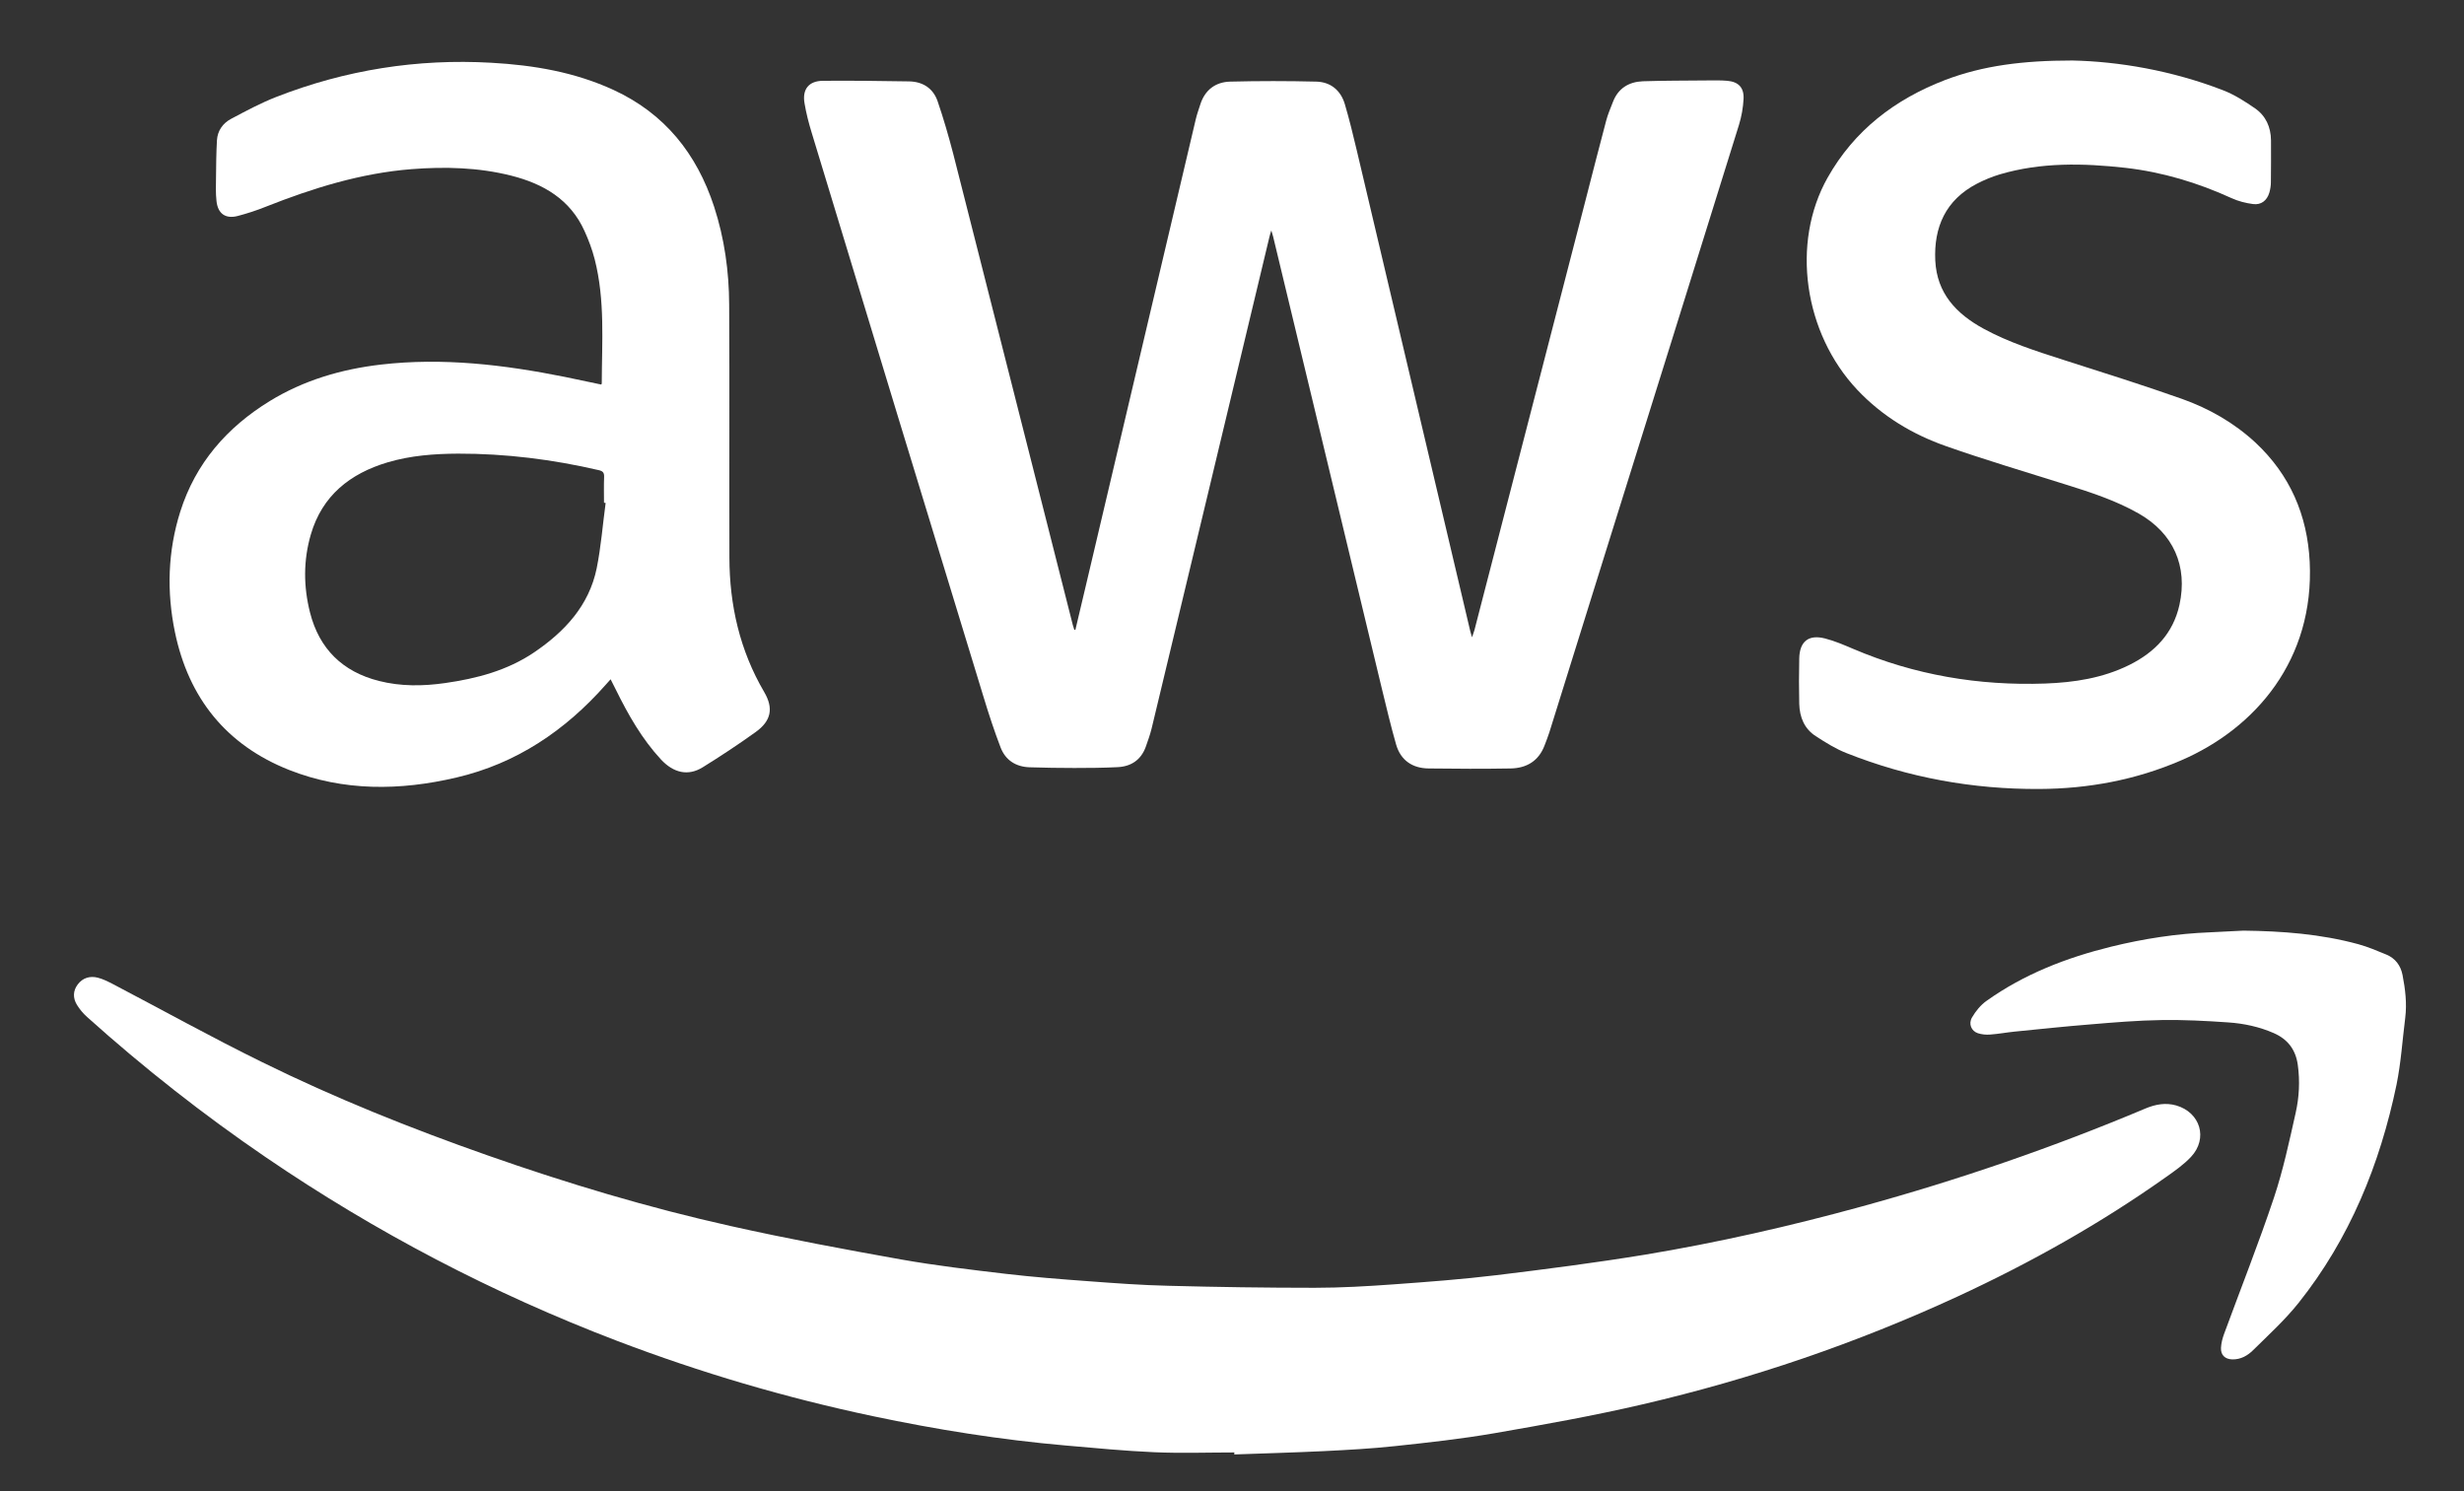
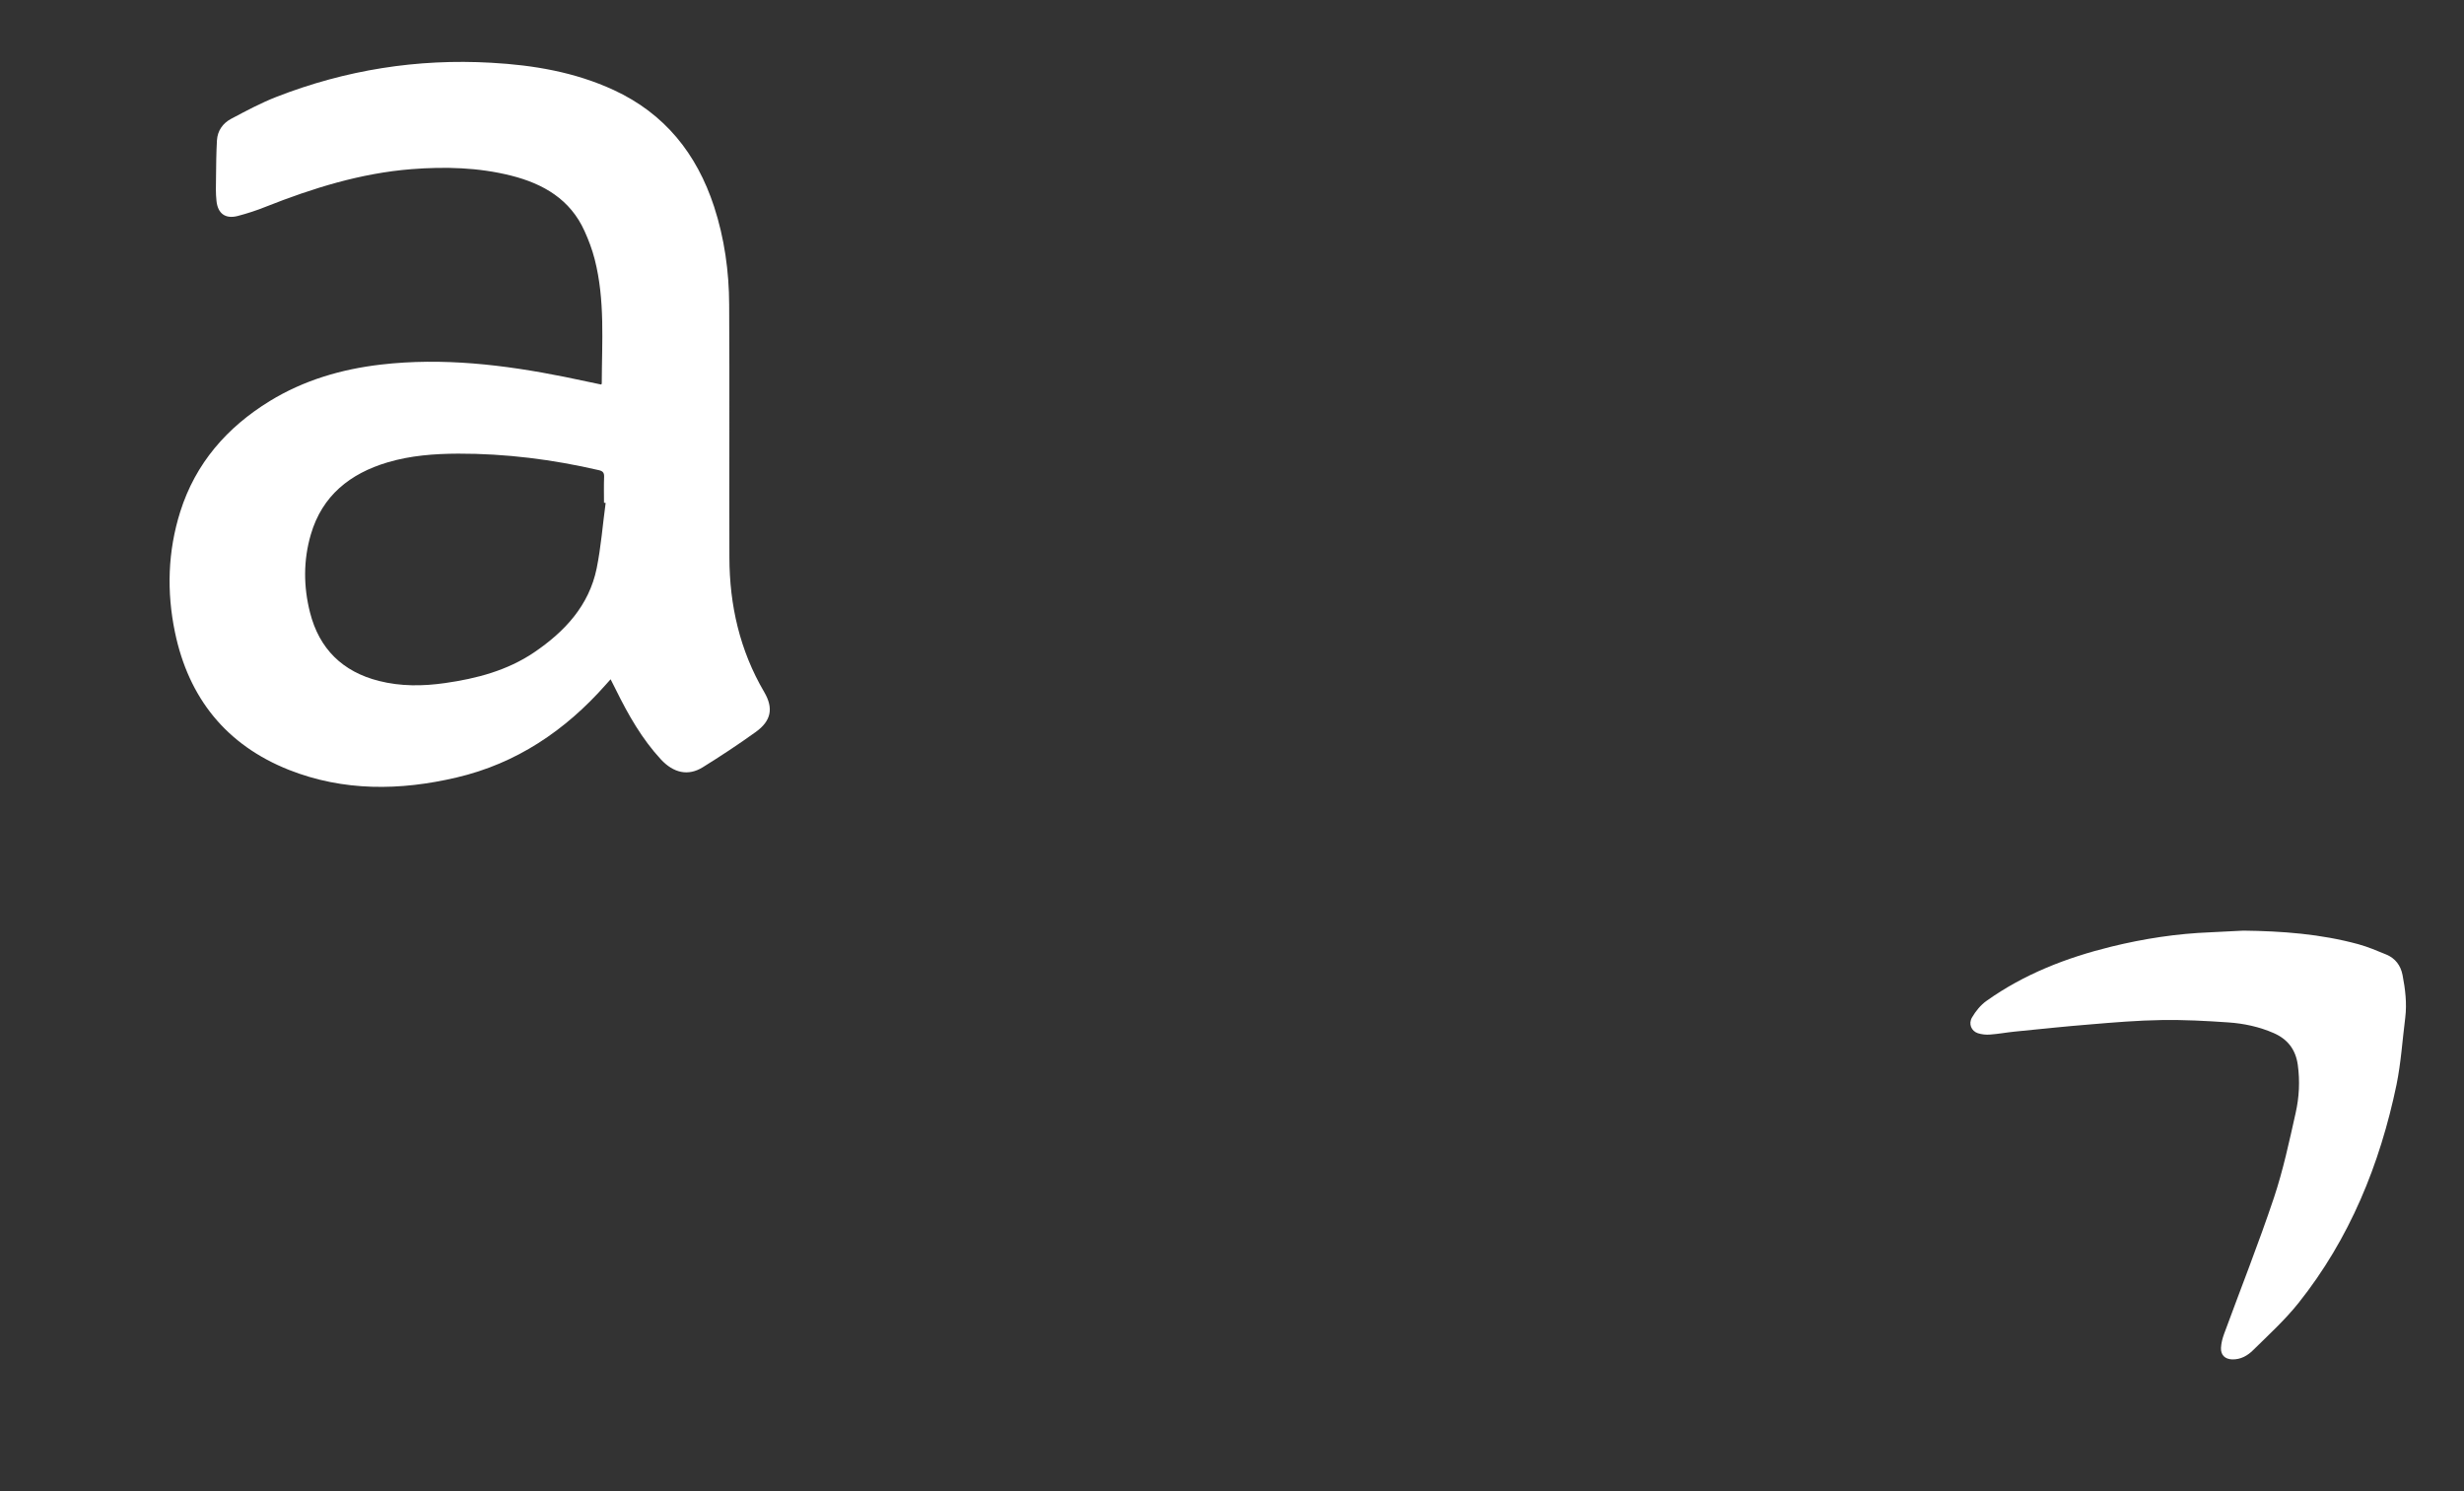
<svg xmlns="http://www.w3.org/2000/svg" version="1.1" id="Layer_1" x="0px" y="0px" viewBox="0 0 2088.7 1264.3" style="enable-background:new 0 0 2088.7 1264.3;" xml:space="preserve">
  <rect x="0" y="0" width="2088.7" height="1264.3" fill="#333333" stroke="none" />
  <style type="text/css">
	.st0{fill:#FFFFFF;}
</style>
-   <path class="st0" d="M911.6,533.9c2.9-12.1,5.7-24.2,8.6-36.3c31.1-132,62.2-264,93.3-395.9c1-4.4,2.5-8.6,3.9-12.9  c3.9-12.5,12.9-19.3,25.5-19.6c24.3-0.6,48.6-0.6,72.9,0c12.2,0.3,20.7,7.4,24.2,19.1c3.8,12.9,7,26,10.1,39.1  c32.1,136,64.2,272,96.3,408c0.3,1.3,0.7,2.5,1.4,4.9c0.9-2.7,1.6-4.4,2.1-6.2c31.5-121.8,62.9-243.5,94.4-365.3  c5.7-22.2,11.4-44.5,17.3-66.7c1.4-5.3,3.6-10.3,5.6-15.5c4.4-11.7,13.5-17.2,25.4-17.7c18.1-0.6,36.3-0.5,54.5-0.7  c5.7,0,11.4-0.2,17,0.3c9.5,0.8,14.4,5.7,13.9,15.4c-0.4,7.4-1.7,14.9-3.9,22c-37.7,121.4-75.7,242.6-113.6,363.9  c-15.7,50.3-31.4,100.7-47.1,151c-1.2,3.8-2.7,7.5-4.1,11.2c-5,13.2-15.2,19.2-28.6,19.5c-23.2,0.4-46.3,0.3-69.5,0  c-13.8-0.1-23.8-6.8-27.7-20.2c-4.5-15.6-8.2-31.5-12.1-47.4c-30.8-127.8-61.4-255.6-92.2-383.4c-0.3-1.3-0.7-2.5-1.5-5.1  c-0.8,2.5-1.3,3.9-1.6,5.4c-33.3,139-66.5,278-99.9,416.9c-1.3,5.3-3.2,10.5-5,15.6c-4.1,11.1-12.5,16.6-24,17.1  c-12.1,0.6-24.3,0.7-36.5,0.7c-12.7,0-25.3-0.2-38-0.6c-11.5-0.4-20.3-5.9-24.5-16.8c-5.3-13.8-9.9-27.9-14.2-42  c-48.8-159.5-97.5-319.4-146-479.4c-2.5-8.1-4.6-16.4-6-24.7c-2.1-11.9,3.6-19,15.6-19.1c24.3-0.2,48.7,0.1,73,0.5  c11.6,0.2,20.4,5.8,24.2,16.8c5,14.6,9.3,29.5,13.2,44.4c33.9,133.2,67.6,266.4,101.4,399.6c0.4,1.4,0.9,2.8,1.3,4.2  C910.9,534,911.2,534,911.6,533.9z" />
-   <path class="st0" d="M1046.3,1231.4c-22.6,0-45.3,0.8-67.9-0.2c-25.1-1.1-50.1-3.5-75.1-5.7c-55-4.8-109.5-13.5-163.5-24.9  c-73.9-15.6-146.1-36.9-216.7-63.8c-105.3-40.2-204.6-92.1-297.7-155.6c-53.2-36.3-103.7-76-151.6-119c-3.3-3-6.3-6.5-8.6-10.3  c-3.5-5.7-3.4-11.9,0.7-17.3c4.2-5.6,10.4-7.4,17-5.7c4.4,1.1,8.7,3.3,12.8,5.4c42,22,83.5,45.1,126.1,66  c62,30.6,126.2,56.3,191.4,79.2c67.7,23.8,136.4,44.4,206.4,60c47.8,10.7,96.1,19.7,144.3,28.3c29.4,5.2,59.2,8.7,88.9,12.2  c23.1,2.7,46.3,4.5,69.5,6.2c22.7,1.7,45.5,3.4,68.2,3.9c41.3,1.1,82.6,1.7,123.9,1.7c22.3,0,44.6-1.3,66.8-2.9  c29.2-2.1,58.4-4.3,87.4-7.8c41.9-5.1,83.8-10.5,125.4-17.3c62.2-10.3,123.6-24.3,184.4-41c82-22.5,162.2-50.1,240.5-83.1  c8.4-3.5,17-5,25.8-2.5c20.5,5.9,27.2,28,12.6,43.6c-6.2,6.6-13.8,11.9-21.3,17.2c-55.6,39.4-114.8,72.6-176.6,101.2  c-85.8,39.6-174.9,70-266.9,91.4c-41.6,9.7-83.7,17.2-125.7,24.5c-27.8,4.8-55.9,7.9-84,10.9c-20.3,2.2-40.8,3.3-61.2,4.3  c-25.1,1.2-50.2,1.9-75.4,2.8C1046.4,1232.6,1046.4,1232,1046.3,1231.4z" />
  <path class="st0" d="M517.6,575.9c-1.6,1.8-2.9,3.2-4.2,4.7c-34.3,38.8-75.6,66.7-126.5,78.6c-47.8,11.2-95.7,11.8-142-6.5  c-53.1-21.1-85-60.9-96.6-116.7c-7.1-34.3-6.1-68.6,4.5-102.2c13-41.1,39.6-71.5,75.9-93.8c28.9-17.7,60.7-27,94.1-30.9  c52.6-6.1,104.4,0.1,155.8,10.4c10.4,2.1,20.8,4.4,31,6.5c0.3-0.5,0.5-0.6,0.5-0.8c0.1-35.3,2.9-70.7-6-105.4  c-2.1-8.2-5.1-16.2-8.6-23.9c-12.1-26.9-34.9-40.1-62.2-47c-27.8-7-56.1-7.7-84.4-5.5c-43.1,3.4-83.8,16.1-123.7,31.9  c-7.7,3.1-15.7,5.7-23.7,7.8c-10.4,2.7-16.9-2-18-12.8c-0.7-6.3-0.5-12.7-0.4-19c0.1-10.8,0.2-21.6,0.8-32.4  c0.5-8.1,5-14.4,11.9-18.1c12.6-6.7,25.3-13.5,38.6-18.7c58.5-22.8,119.3-32.5,182.1-28.9c35.8,2,70.8,7.9,103.7,23.1  c43.3,20,70.4,54,85.1,98.8c8.8,27,12.7,54.9,12.8,83.1c0.4,71.5,0,143,0.2,214.5c0.1,40.4,8.8,78.7,29.5,114  c8.1,13.8,5.9,24.5-7.2,33.9C626,631.1,611,641,595.7,650.5c-12.4,7.7-24.8,4.8-35.4-6.6c-16.1-17.4-27.7-37.8-38.1-58.9  C520.8,582.1,519.3,579.3,517.6,575.9z M513.4,426.4c-0.5-0.1-1-0.1-1.4-0.2c0-7.3-0.2-14.7,0.1-22c0.1-3.5-1.1-4.8-4.5-5.6  c-39.2-9.1-79-14.1-119.3-14c-20.2,0.1-40.3,1.6-59.8,7.4c-31.8,9.5-55.4,28.2-65,61.1c-6.4,21.9-6.3,44.2-0.7,66.2  c7.8,30.8,27.6,50.2,58.4,58c18.5,4.7,37.3,4.5,56.1,1.8c26.7-3.8,52.6-10.6,75.3-25.9c26-17.6,46.7-39.7,53.2-71.4  C509.5,463.5,510.9,444.8,513.4,426.4z" />
-   <path class="st0" d="M1756.7,51.3c39,0.8,84.3,8.4,127.7,25.2c9.6,3.7,18.7,9.5,27.2,15.4c9.1,6.3,13.4,15.9,13.5,27.1  c0,11.8,0.1,23.7-0.1,35.5c0,3-0.5,6-1.3,8.8c-2,6.7-6.9,10.6-13.8,9.7c-6.2-0.8-12.5-2.4-18.2-5c-28.7-13.1-58.5-22.1-89.9-25.7  c-35.8-4-71.5-4.8-106.5,5.5c-6.7,2-13.2,4.7-19.4,7.9c-26.8,13.9-36.7,37.1-35.4,65.2c1.4,27.9,17.9,45.2,41,57.8  c21.3,11.6,44.3,18.9,67.3,26.3c33.7,10.8,67.6,21.4,100.9,33.2c23,8.2,44.2,20.3,62.3,37.1c29.2,27.3,43.9,61.4,45.9,101  c4,82.6-45.5,141-109.1,168.4c-38.3,16.5-78.4,24-120.1,24.2c-56.4,0.3-111-9.6-163.4-30.4c-9.2-3.6-17.8-9-26.1-14.4  c-9.7-6.2-13.7-16.1-14-27.4c-0.3-12.8-0.3-25.7,0-38.5c0.3-14.4,7.9-20.5,21.9-16.9c8.2,2.1,16,5.5,23.8,8.8  c52,22.2,106.5,31.4,162.8,29.4c24.6-0.9,48.8-4.6,71.2-15.7c21.6-10.7,37.2-26.7,42.6-51c7.2-32.9-5.2-60.7-34.5-77.4  c-19.7-11.2-41-18.1-62.5-24.8c-33.6-10.6-67.5-20.6-100.7-32.3c-28.6-10-54.2-25.4-75.3-47.7c-45.5-48.2-56.4-124.7-25.3-179.9  c22.7-40.3,57.1-66.5,99.7-82.9C1681.1,55.6,1714.8,51.3,1756.7,51.3z" />
  <path class="st0" d="M1901.7,789c32.9,0.4,65.5,2.8,97.4,11.5c8.1,2.2,16,5.6,23.8,8.8c7.6,3.2,12.1,9.2,13.7,17.3  c2.3,11.9,3.8,24,2.3,36.2c-2.4,18.9-3.6,38.1-7.4,56.8c-14.1,67.7-39.7,130.6-83.1,185.1c-11.5,14.4-25.2,26.9-38.4,39.9  c-4.7,4.7-10.6,8.1-17.8,7.9c-6.1-0.2-9.8-3.7-9.5-9.8c0.2-4.1,1.3-8.2,2.7-12c14.1-38.4,29.2-76.5,42.2-115.3  c7.8-23.4,13-47.8,18.4-71.9c3-13.3,3.7-27,1.8-40.7c-1.8-12.9-8.5-21.7-20.3-26.9c-12.3-5.4-25.4-8.2-38.7-9.1  c-18.7-1.3-37.6-2.3-56.3-2c-20.3,0.3-40.5,2-60.7,3.7c-21.4,1.7-42.7,4-64,6.1c-6.9,0.7-13.8,2-20.8,2.5c-3.4,0.3-7-0.1-10.3-1.1  c-5.6-1.8-8.3-8-5-13.5c3.1-5.3,7.3-10.5,12.3-14c31.9-22.7,67.8-36.6,105.6-45.9c27.7-6.8,55.7-11.1,84.2-12.2  C1883.1,789.9,1892.4,789.4,1901.7,789z" />
</svg>